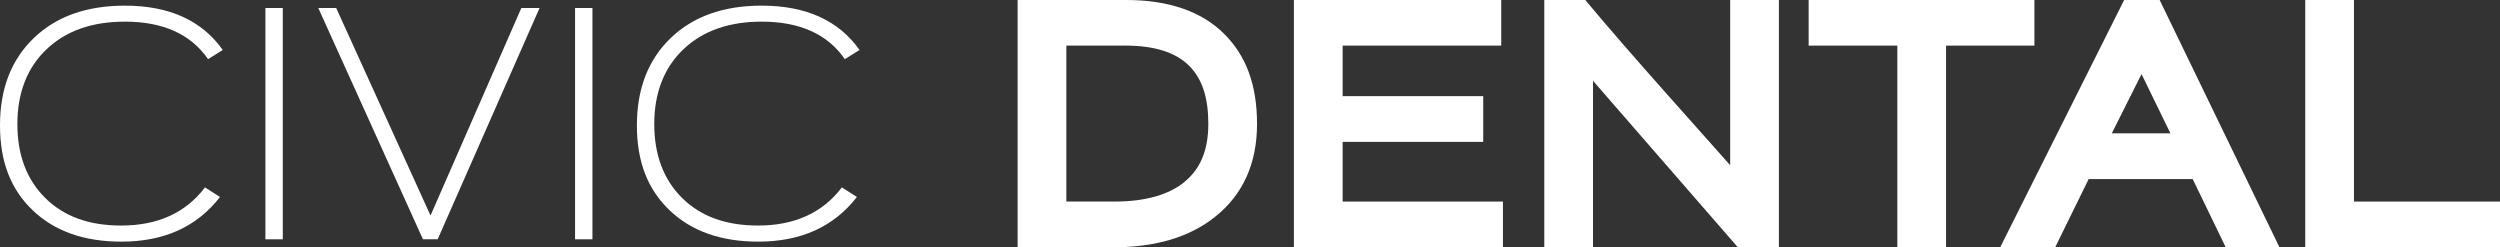
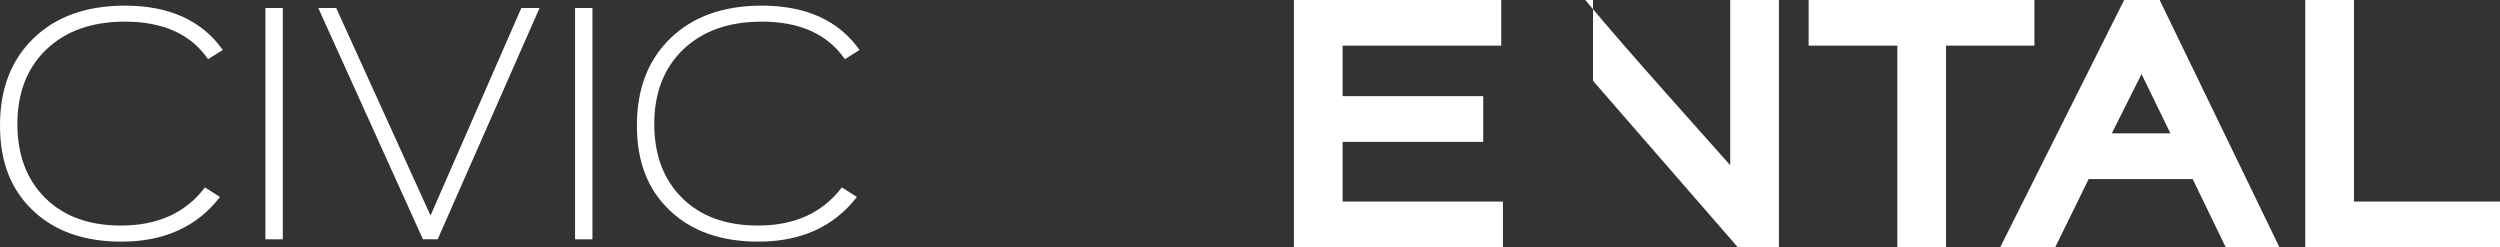
<svg xmlns="http://www.w3.org/2000/svg" id="Layer_2" viewBox="0 0 234.54 23.2">
  <rect x="0" y="0" width="234.54" height="23.2" fill="#333333" stroke="none" />
  <defs>
    <style>.cls-1{fill:#fff;stroke-width:0px;}</style>
  </defs>
  <g id="Layer_1-2">
    <path class="cls-1" d="M11.71,2.03c3.58,0,6.19,1.17,7.81,3.52l1.38-.86C18.93,1.91,15.87.53,11.71.53c-3.58,0-6.43,1.01-8.54,3.04S0,8.32,0,11.76s1.02,6.01,3.07,7.97c2.05,1.96,4.82,2.94,8.32,2.94,4.01,0,7.09-1.4,9.25-4.19l-1.41-.9c-1.81,2.39-4.44,3.58-7.87,3.58-3.01,0-5.38-.86-7.12-2.59-1.74-1.73-2.61-4.04-2.61-6.94s.91-5.28,2.74-7.01c1.82-1.73,4.27-2.59,7.34-2.59Z" />
    <rect class="cls-1" x="24.9" y=".75" width="1.63" height="21.7" />
    <polygon class="cls-1" points="40.39 20.22 31.54 .75 29.86 .75 39.68 22.45 41.06 22.45 50.62 .75 48.91 .75 40.39 20.22" />
    <rect class="cls-1" x="53.95" y=".75" width="1.63" height="21.7" />
    <path class="cls-1" d="M71.45,2.03c3.58,0,6.19,1.17,7.81,3.52l1.38-.86c-1.96-2.77-5.02-4.16-9.18-4.16-3.58,0-6.43,1.01-8.54,3.04-2.11,2.03-3.17,4.76-3.17,8.19s1.02,6.01,3.07,7.97c2.05,1.96,4.82,2.94,8.32,2.94,4.01,0,7.09-1.4,9.25-4.19l-1.41-.9c-1.81,2.39-4.44,3.58-7.87,3.58-3.01,0-5.38-.86-7.12-2.59-1.74-1.73-2.61-4.04-2.61-6.94s.91-5.28,2.74-7.01c1.82-1.73,4.27-2.59,7.34-2.59Z" />
-     <path class="cls-1" d="M105.66,0h-10.19v23.2h8.97c4,0,7.22-.97,9.59-2.89,2.58-2.06,3.9-4.98,3.9-8.68s-1.04-6.43-3.1-8.47c-2.12-2.1-5.21-3.16-9.17-3.16ZM111.15,17.05c-1.51,1.24-3.73,1.86-6.61,1.86h-4.5V4.28h5.59c2.68,0,4.68.64,5.93,1.89s1.8,3.03,1.8,5.45-.72,4.2-2.21,5.42Z" />
    <polygon class="cls-1" points="125.96 13.31 139.15 13.31 139.15 9.02 125.96 9.02 125.96 4.28 140.84 4.28 140.84 0 121.39 0 121.39 23.2 141 23.2 141 18.91 125.96 18.91 125.96 13.31" />
-     <path class="cls-1" d="M162.32,15.5c-1.33-1.5-3.31-3.73-5.99-6.73-3.05-3.43-5.53-6.29-7.38-8.5l-.22-.27h-3.85v23.2h4.57V7.58l13.58,15.61h3.86V0h-4.57v15.5Z" />
+     <path class="cls-1" d="M162.32,15.5c-1.33-1.5-3.31-3.73-5.99-6.73-3.05-3.43-5.53-6.29-7.38-8.5l-.22-.27h-3.85h4.57V7.58l13.58,15.61h3.86V0h-4.57v15.5Z" />
    <polygon class="cls-1" points="190.86 0 169.68 0 169.68 4.28 178 4.28 178 23.2 182.57 23.2 182.57 4.28 190.86 4.28 190.86 0" />
    <path class="cls-1" d="M199.28,0l-11.63,23.2h5.16l3.14-6.4h9.76l3.1,6.4h5.04L202.61,0h-3.33ZM203.62,12.51h-5.5l2.79-5.56,2.71,5.56Z" />
    <polygon class="cls-1" points="220.84 18.91 220.84 0 216.27 0 216.27 23.2 234.54 23.2 234.54 18.91 220.84 18.91" />
  </g>
</svg>